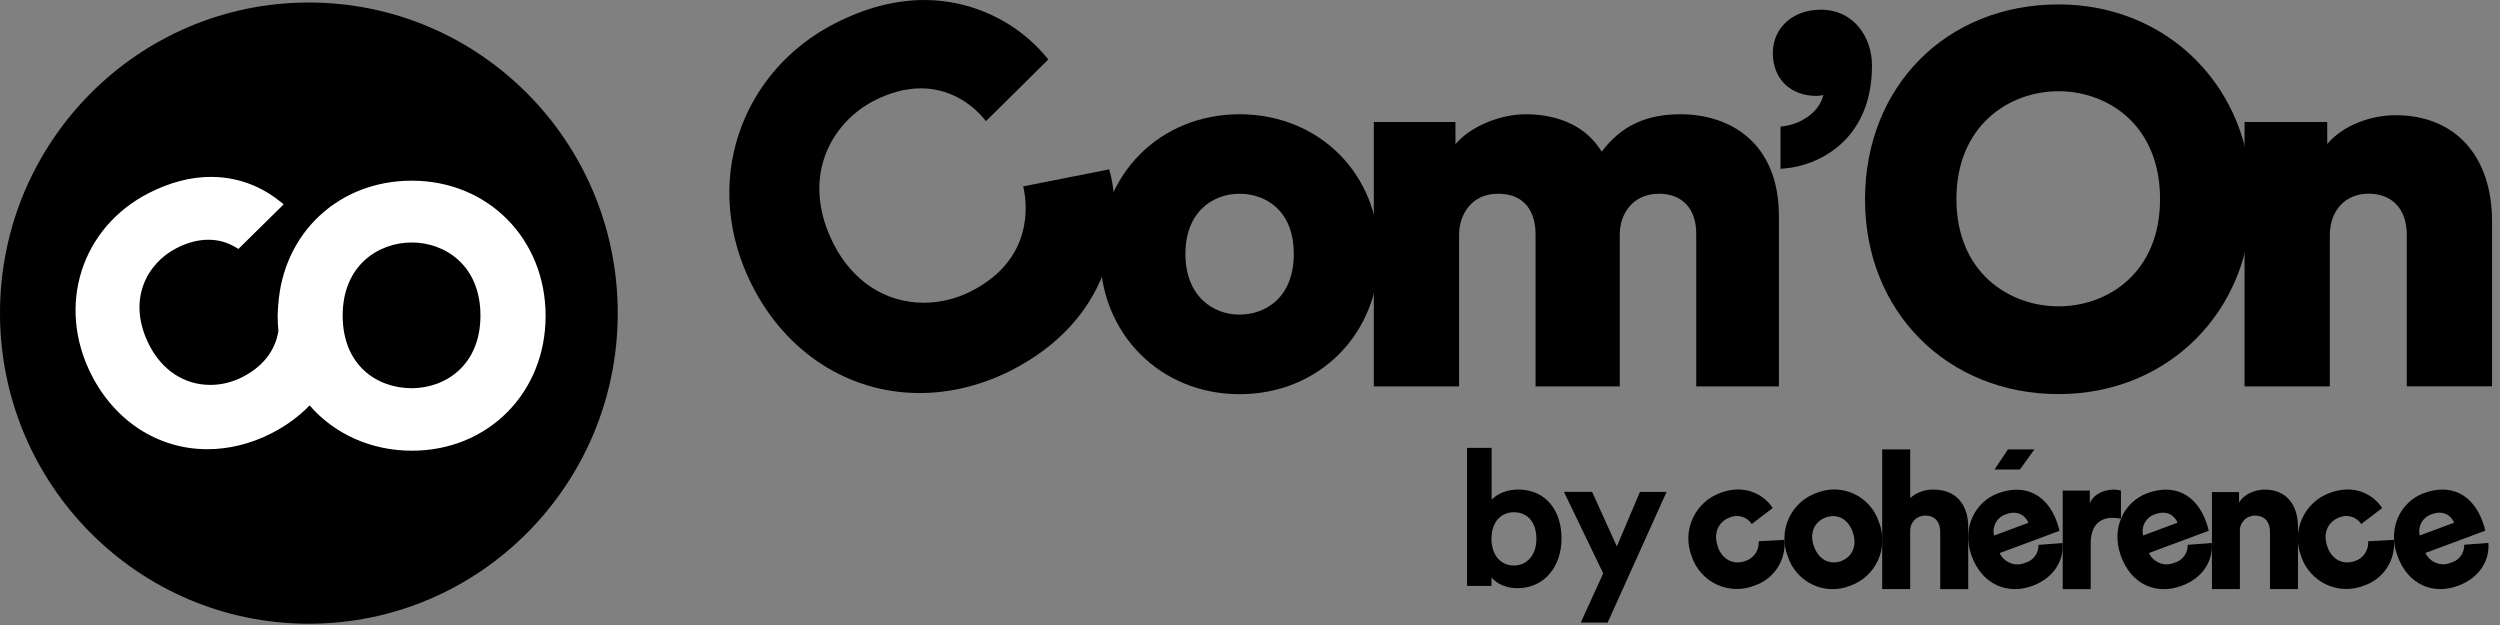
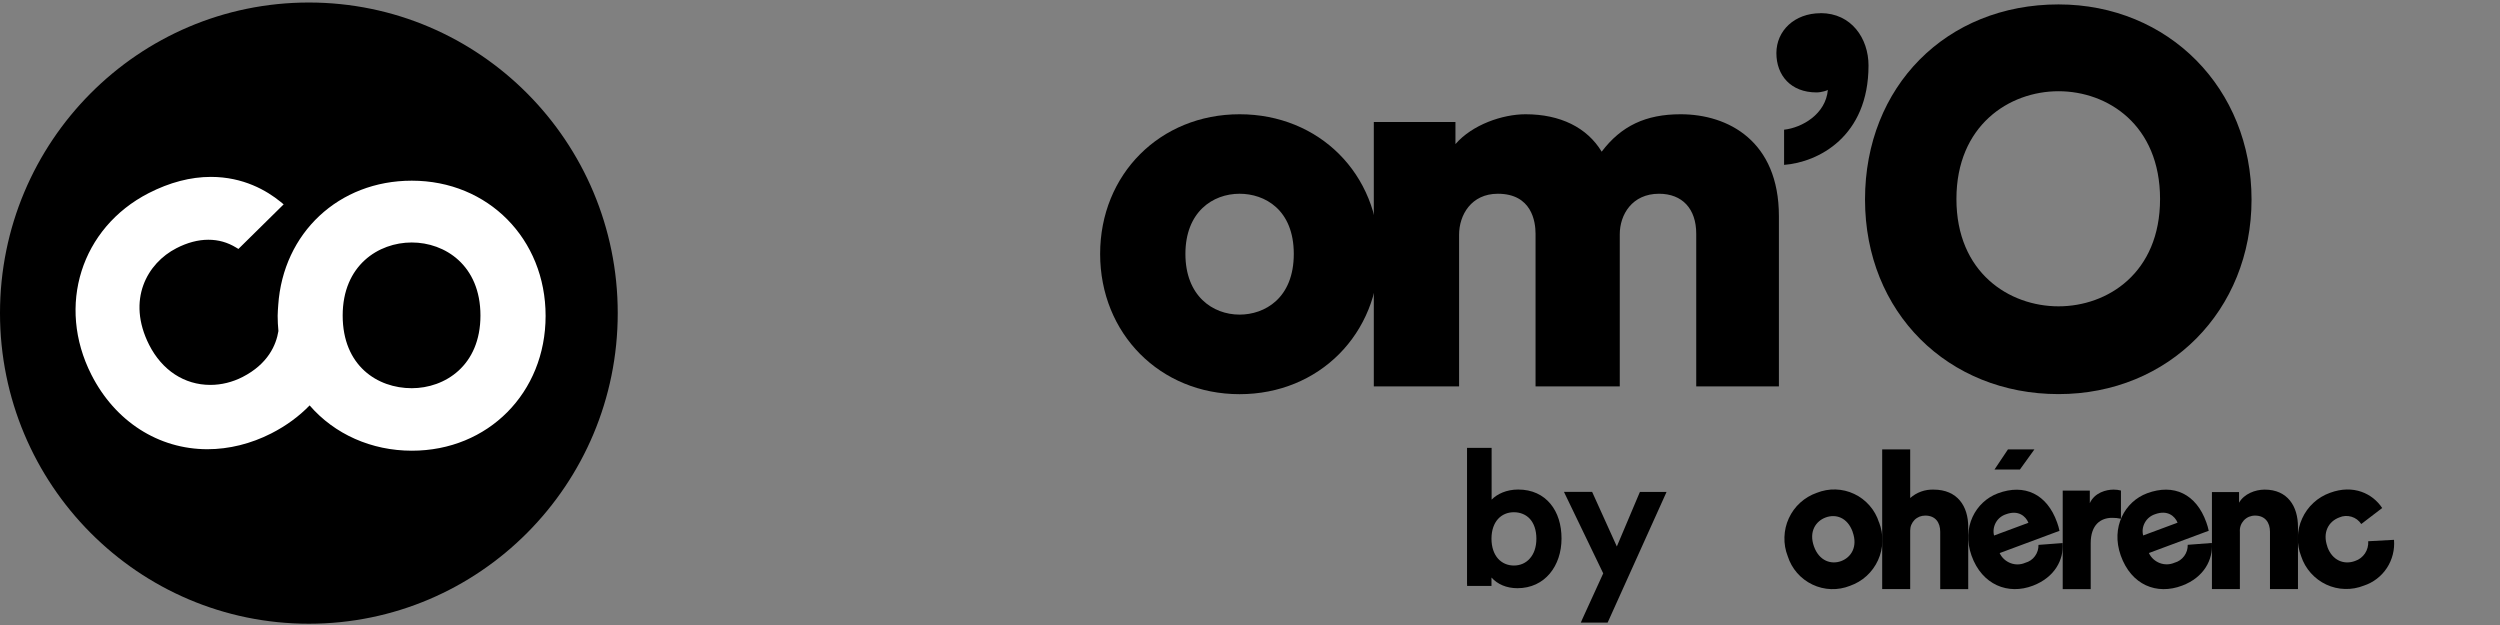
<svg xmlns="http://www.w3.org/2000/svg" width="128" height="32" viewBox="0 0 128 32" fill="none">
  <rect x="0" y="0" width="128" height="32" fill="#808080" stroke="none" />
  <path d="M15.814 31.935C24.548 31.935 31.628 24.815 31.628 16.032C31.628 7.249 24.548 0.129 15.814 0.129C7.08 0.129 0 7.249 0 16.032C0 24.815 7.08 31.935 15.814 31.935Z" fill="black" />
  <path d="M21.081 9.251C17.348 9.251 14.495 11.923 14.245 15.626L14.234 15.788L14.227 15.889C14.219 15.982 14.216 16.076 14.216 16.169C14.216 16.424 14.23 16.68 14.255 16.949C14.141 17.658 13.726 18.632 12.421 19.301C11.903 19.567 11.334 19.707 10.769 19.707C9.439 19.707 8.299 18.959 7.637 17.658C6.468 15.346 7.544 13.469 9.035 12.707C9.593 12.419 10.143 12.275 10.665 12.275C11.188 12.275 11.649 12.408 12.088 12.674L12.207 12.746L14.523 10.463L14.37 10.337C13.655 9.755 12.457 9.057 10.798 9.057C9.757 9.057 8.688 9.338 7.612 9.888C4.151 11.664 2.889 15.659 4.677 19.182C5.889 21.573 8.109 23 10.623 23C11.724 23 12.85 22.72 13.887 22.192C14.656 21.8 15.313 21.314 15.853 20.757C17.13 22.235 19.025 23.076 21.088 23.076C24.992 23.076 27.935 20.11 27.935 16.173C27.935 12.236 24.992 9.251 21.088 9.251H21.081ZM21.081 19.876C19.322 19.876 17.545 18.726 17.545 16.155C17.545 13.584 19.379 12.415 21.081 12.415C22.783 12.415 24.599 13.584 24.599 16.155C24.599 18.726 22.775 19.876 21.081 19.876Z" fill="white" />
-   <path d="M56.831 8.838L56.792 8.672L52.387 9.542L52.423 9.719C52.587 10.528 52.884 13.293 49.738 14.903C48.976 15.295 48.132 15.5 47.299 15.5C45.333 15.5 43.645 14.396 42.673 12.476C41.883 10.912 41.736 9.348 42.251 7.95C42.687 6.767 43.595 5.749 44.743 5.16C45.565 4.739 46.373 4.523 47.149 4.523C48.955 4.523 50.063 5.695 50.356 6.051L50.481 6.202L53.674 3.045L53.571 2.92C52.062 1.093 49.73 0 47.339 0C45.84 0 44.292 0.403 42.741 1.201C40.395 2.402 38.654 4.401 37.839 6.824C36.995 9.33 37.231 12.095 38.507 14.612C40.256 18.064 43.463 20.124 47.085 20.124C48.672 20.124 50.303 19.718 51.797 18.952C56.724 16.428 57.593 11.923 56.838 8.834L56.831 8.838Z" fill="black" />
  <path d="M63.467 5.85C59.398 5.85 56.327 8.924 56.327 13.001C56.327 17.079 59.395 20.182 63.467 20.182C67.54 20.182 70.607 17.097 70.607 13.001C70.607 8.906 67.54 5.85 63.467 5.85ZM63.467 16.108C62.087 16.108 60.693 15.148 60.693 13.001C60.693 10.855 62.087 9.92 63.467 9.92C64.747 9.92 66.242 10.725 66.242 13.001C66.242 15.277 64.747 16.108 63.467 16.108Z" fill="black" />
  <path d="M86.046 5.85C84.266 5.85 83.007 6.443 82.006 7.766C81.259 6.529 79.886 5.85 78.109 5.85C76.929 5.85 75.381 6.382 74.519 7.378V6.245H70.339V19.782H74.705V12.02C74.705 11.009 75.327 9.92 76.689 9.92C78.43 9.92 78.62 11.351 78.62 11.966V19.782H82.932V11.995C82.932 10.995 83.561 9.92 84.941 9.92C86.132 9.92 86.847 10.686 86.847 11.966V19.782H91.08V11.067C91.08 7.22 88.481 5.85 86.05 5.85H86.046Z" fill="black" />
-   <path d="M91.166 6.479L91.323 6.461C92.013 6.382 93.104 5.882 93.358 4.868C93.179 4.904 93.007 4.911 93.004 4.911C91.667 4.911 90.769 4.031 90.769 2.718C90.769 1.406 91.82 0.496 93.215 0.496C94.942 0.496 95.846 1.934 95.846 3.355C95.846 7.245 93.025 8.496 91.356 8.626L91.162 8.64V6.483L91.166 6.479Z" fill="black" />
  <path d="M93.215 0.672C94.795 0.672 95.668 1.97 95.668 3.351C95.668 7.011 93.082 8.309 91.345 8.442V6.641C92.267 6.537 93.479 5.846 93.587 4.599C93.587 4.624 93.268 4.732 93.007 4.732C91.688 4.732 90.951 3.858 90.951 2.718C90.951 1.578 91.874 0.676 93.218 0.676L93.215 0.672Z" fill="black" />
  <path d="M105.396 0.226C99.654 0.226 95.489 4.426 95.489 10.215C95.489 16.004 99.747 20.178 105.396 20.178C111.045 20.178 115.279 15.896 115.279 10.215C115.279 4.534 111.031 0.226 105.396 0.226ZM105.396 15.684C102.879 15.684 100.169 13.965 100.169 10.19C100.169 6.414 102.879 4.671 105.396 4.671C107.913 4.671 110.595 6.396 110.595 10.19C110.595 13.983 107.899 15.684 105.396 15.684Z" fill="black" />
-   <path d="M122.64 5.9C121.464 5.9 120.013 6.36 119.154 7.371V6.245H114.921V19.782H119.287V12.045C119.287 10.772 120.084 9.916 121.271 9.916C122.458 9.916 123.227 10.682 123.227 12.016V19.779H127.592V11.326C127.592 7.978 125.694 5.897 122.64 5.897V5.9Z" fill="black" />
  <path d="M75.116 29.911V30.001H76.364V29.569C76.668 29.911 77.129 30.116 77.694 30.116C78.391 30.116 78.96 29.832 79.349 29.368C79.739 28.904 79.95 28.271 79.95 27.57C79.95 26.869 79.76 26.247 79.382 25.794C79.002 25.337 78.445 25.064 77.73 25.064C77.136 25.064 76.653 25.291 76.371 25.582V22.932H75.112V29.911H75.116ZM76.364 27.581C76.364 27.139 76.493 26.801 76.696 26.574C76.9 26.348 77.186 26.226 77.511 26.226C77.837 26.226 78.137 26.348 78.337 26.574C78.538 26.801 78.663 27.139 78.663 27.581C78.663 28.023 78.534 28.365 78.327 28.595C78.123 28.829 77.837 28.955 77.511 28.955C77.186 28.955 76.9 28.829 76.696 28.599C76.493 28.369 76.364 28.023 76.364 27.581Z" fill="black" />
  <path d="M80.994 31.748L80.937 31.878H82.31L82.335 31.824L85.27 25.316L85.327 25.186H83.965L83.94 25.241L82.782 27.98L81.541 25.237L81.516 25.183H80.075L80.136 25.312L82.085 29.357L80.994 31.745V31.748Z" fill="black" />
  <path d="M96.207 26.74C96.329 27.053 96.386 27.383 96.379 27.718C96.368 28.052 96.293 28.383 96.154 28.685C96.014 28.991 95.818 29.26 95.571 29.487C95.324 29.713 95.035 29.882 94.72 29.994C94.412 30.116 94.084 30.174 93.751 30.163C93.422 30.152 93.097 30.073 92.796 29.929C92.496 29.785 92.231 29.584 92.013 29.336C91.795 29.084 91.631 28.793 91.531 28.476C91.409 28.167 91.352 27.833 91.363 27.498C91.373 27.164 91.448 26.837 91.588 26.535C91.727 26.233 91.924 25.959 92.171 25.737C92.417 25.514 92.707 25.341 93.018 25.233C93.326 25.111 93.654 25.05 93.984 25.061C94.312 25.071 94.638 25.147 94.938 25.291C95.238 25.431 95.503 25.636 95.721 25.884C95.939 26.132 96.104 26.427 96.204 26.743L96.207 26.74ZM94.859 27.239C94.588 26.481 93.984 26.305 93.472 26.495C92.968 26.682 92.603 27.218 92.875 27.977C93.143 28.728 93.762 28.915 94.266 28.728C94.777 28.538 95.128 27.998 94.856 27.239H94.859Z" fill="black" />
  <path d="M97.802 30.159H96.368V23.008H97.802V25.499C98.131 25.208 98.56 25.053 99 25.068C100.226 25.068 100.773 25.924 100.773 26.974V30.163H99.339V27.225C99.339 26.754 99.096 26.398 98.574 26.398C98.474 26.398 98.371 26.416 98.278 26.452C98.185 26.492 98.099 26.546 98.027 26.617C97.956 26.689 97.899 26.776 97.859 26.869C97.82 26.963 97.802 27.063 97.802 27.168V30.163V30.159Z" fill="black" />
  <path d="M105.607 27.804C105.672 28.66 105.2 29.559 104.088 29.986C102.822 30.472 101.478 29.954 100.941 28.444C100.426 26.999 101.149 25.683 102.293 25.258C103.659 24.751 104.806 25.298 105.321 26.743C105.375 26.884 105.414 27.031 105.446 27.178L102.382 28.318C102.493 28.555 102.693 28.739 102.94 28.832C103.183 28.926 103.455 28.919 103.694 28.814C103.895 28.76 104.07 28.642 104.191 28.473C104.313 28.307 104.377 28.102 104.37 27.898L105.611 27.804H105.607ZM103.855 26.765C103.716 26.427 103.337 26.096 102.7 26.333C102.482 26.405 102.296 26.556 102.185 26.758C102.075 26.959 102.039 27.196 102.096 27.419L103.859 26.765H103.855Z" fill="black" />
  <path d="M108.593 26.56C108.446 26.528 108.292 26.51 108.139 26.513C107.563 26.513 107.044 26.858 107.044 27.811V30.163H105.611V25.118H106.998V25.762C107.241 25.223 107.838 25.068 108.214 25.068C108.342 25.068 108.467 25.082 108.593 25.115V26.56Z" fill="black" />
  <path d="M113.248 27.8C113.312 28.656 112.844 29.562 111.728 29.983C110.42 30.479 109.118 29.951 108.582 28.441C108.067 26.995 108.789 25.679 109.933 25.255C111.299 24.748 112.447 25.294 112.962 26.74C113.015 26.88 113.055 27.027 113.087 27.175L110.023 28.315C110.134 28.552 110.334 28.735 110.581 28.829C110.824 28.922 111.095 28.915 111.335 28.811C111.535 28.757 111.707 28.638 111.832 28.469C111.954 28.304 112.018 28.099 112.011 27.894L113.251 27.8H113.248ZM111.492 26.761C111.353 26.423 110.974 26.093 110.334 26.33C110.116 26.402 109.93 26.553 109.819 26.754C109.705 26.956 109.672 27.193 109.73 27.416L111.492 26.761Z" fill="black" />
  <path d="M114.685 30.159H113.251V25.194H114.639V25.74C114.893 25.287 115.468 25.068 115.951 25.068C117.127 25.068 117.656 25.924 117.656 26.974V30.159H116.223V27.225C116.223 26.754 115.976 26.398 115.457 26.398C115.35 26.398 115.246 26.42 115.146 26.459C115.046 26.503 114.96 26.564 114.885 26.643C114.814 26.722 114.757 26.815 114.721 26.916C114.685 27.017 114.674 27.125 114.682 27.232V30.159H114.685Z" fill="black" />
  <path d="M119.158 27.991C119.412 28.707 120.023 28.93 120.581 28.721C120.788 28.653 120.967 28.516 121.089 28.333C121.21 28.149 121.267 27.93 121.253 27.711L122.573 27.639C122.615 28.146 122.487 28.656 122.208 29.081C121.929 29.505 121.514 29.825 121.032 29.983C120.724 30.105 120.395 30.166 120.063 30.155C119.73 30.148 119.405 30.069 119.104 29.929C118.804 29.789 118.536 29.587 118.314 29.339C118.093 29.091 117.924 28.8 117.821 28.484C117.699 28.174 117.638 27.844 117.649 27.509C117.656 27.175 117.731 26.848 117.871 26.546C118.007 26.244 118.203 25.97 118.45 25.744C118.693 25.517 118.983 25.345 119.294 25.233C120.506 24.784 121.486 25.28 121.968 26.01L120.896 26.83C120.778 26.65 120.602 26.517 120.395 26.456C120.188 26.395 119.97 26.405 119.773 26.492C119.215 26.7 118.904 27.265 119.162 27.988L119.158 27.991Z" fill="black" />
-   <path d="M87.948 27.991C88.202 28.707 88.813 28.93 89.371 28.721C89.579 28.653 89.757 28.516 89.882 28.333C90.004 28.149 90.061 27.93 90.047 27.711L91.366 27.639C91.409 28.146 91.28 28.653 91.002 29.081C90.723 29.505 90.308 29.825 89.825 29.983C89.518 30.105 89.185 30.166 88.856 30.155C88.527 30.145 88.198 30.069 87.898 29.929C87.598 29.789 87.326 29.587 87.108 29.339C86.886 29.091 86.718 28.8 86.615 28.484C86.493 28.174 86.436 27.844 86.443 27.509C86.45 27.175 86.525 26.848 86.665 26.546C86.8 26.244 86.997 25.97 87.244 25.744C87.487 25.517 87.776 25.345 88.088 25.233C89.3 24.784 90.279 25.28 90.762 26.01L89.689 26.83C89.571 26.65 89.396 26.517 89.189 26.456C88.981 26.395 88.763 26.405 88.567 26.492C88.009 26.7 87.698 27.265 87.955 27.988L87.948 27.991Z" fill="black" />
-   <path d="M127.406 27.797C127.471 28.653 126.999 29.552 125.887 29.979C124.582 30.479 123.277 29.947 122.741 28.437C122.226 26.991 122.948 25.675 124.092 25.251C125.458 24.744 126.606 25.291 127.12 26.736C127.174 26.876 127.213 27.024 127.246 27.171L124.181 28.311C124.292 28.548 124.493 28.732 124.739 28.825C124.982 28.919 125.254 28.912 125.494 28.807C125.694 28.753 125.869 28.635 125.991 28.466C126.112 28.3 126.177 28.095 126.169 27.89L127.41 27.797H127.406ZM125.651 26.761C125.512 26.423 125.133 26.093 124.496 26.33C124.278 26.402 124.092 26.553 123.981 26.754C123.87 26.956 123.835 27.193 123.892 27.416L125.655 26.761H125.651Z" fill="black" />
  <path d="M103.419 24.04H102.118L102.808 23.008H104.163L103.419 24.04Z" fill="black" />
</svg>